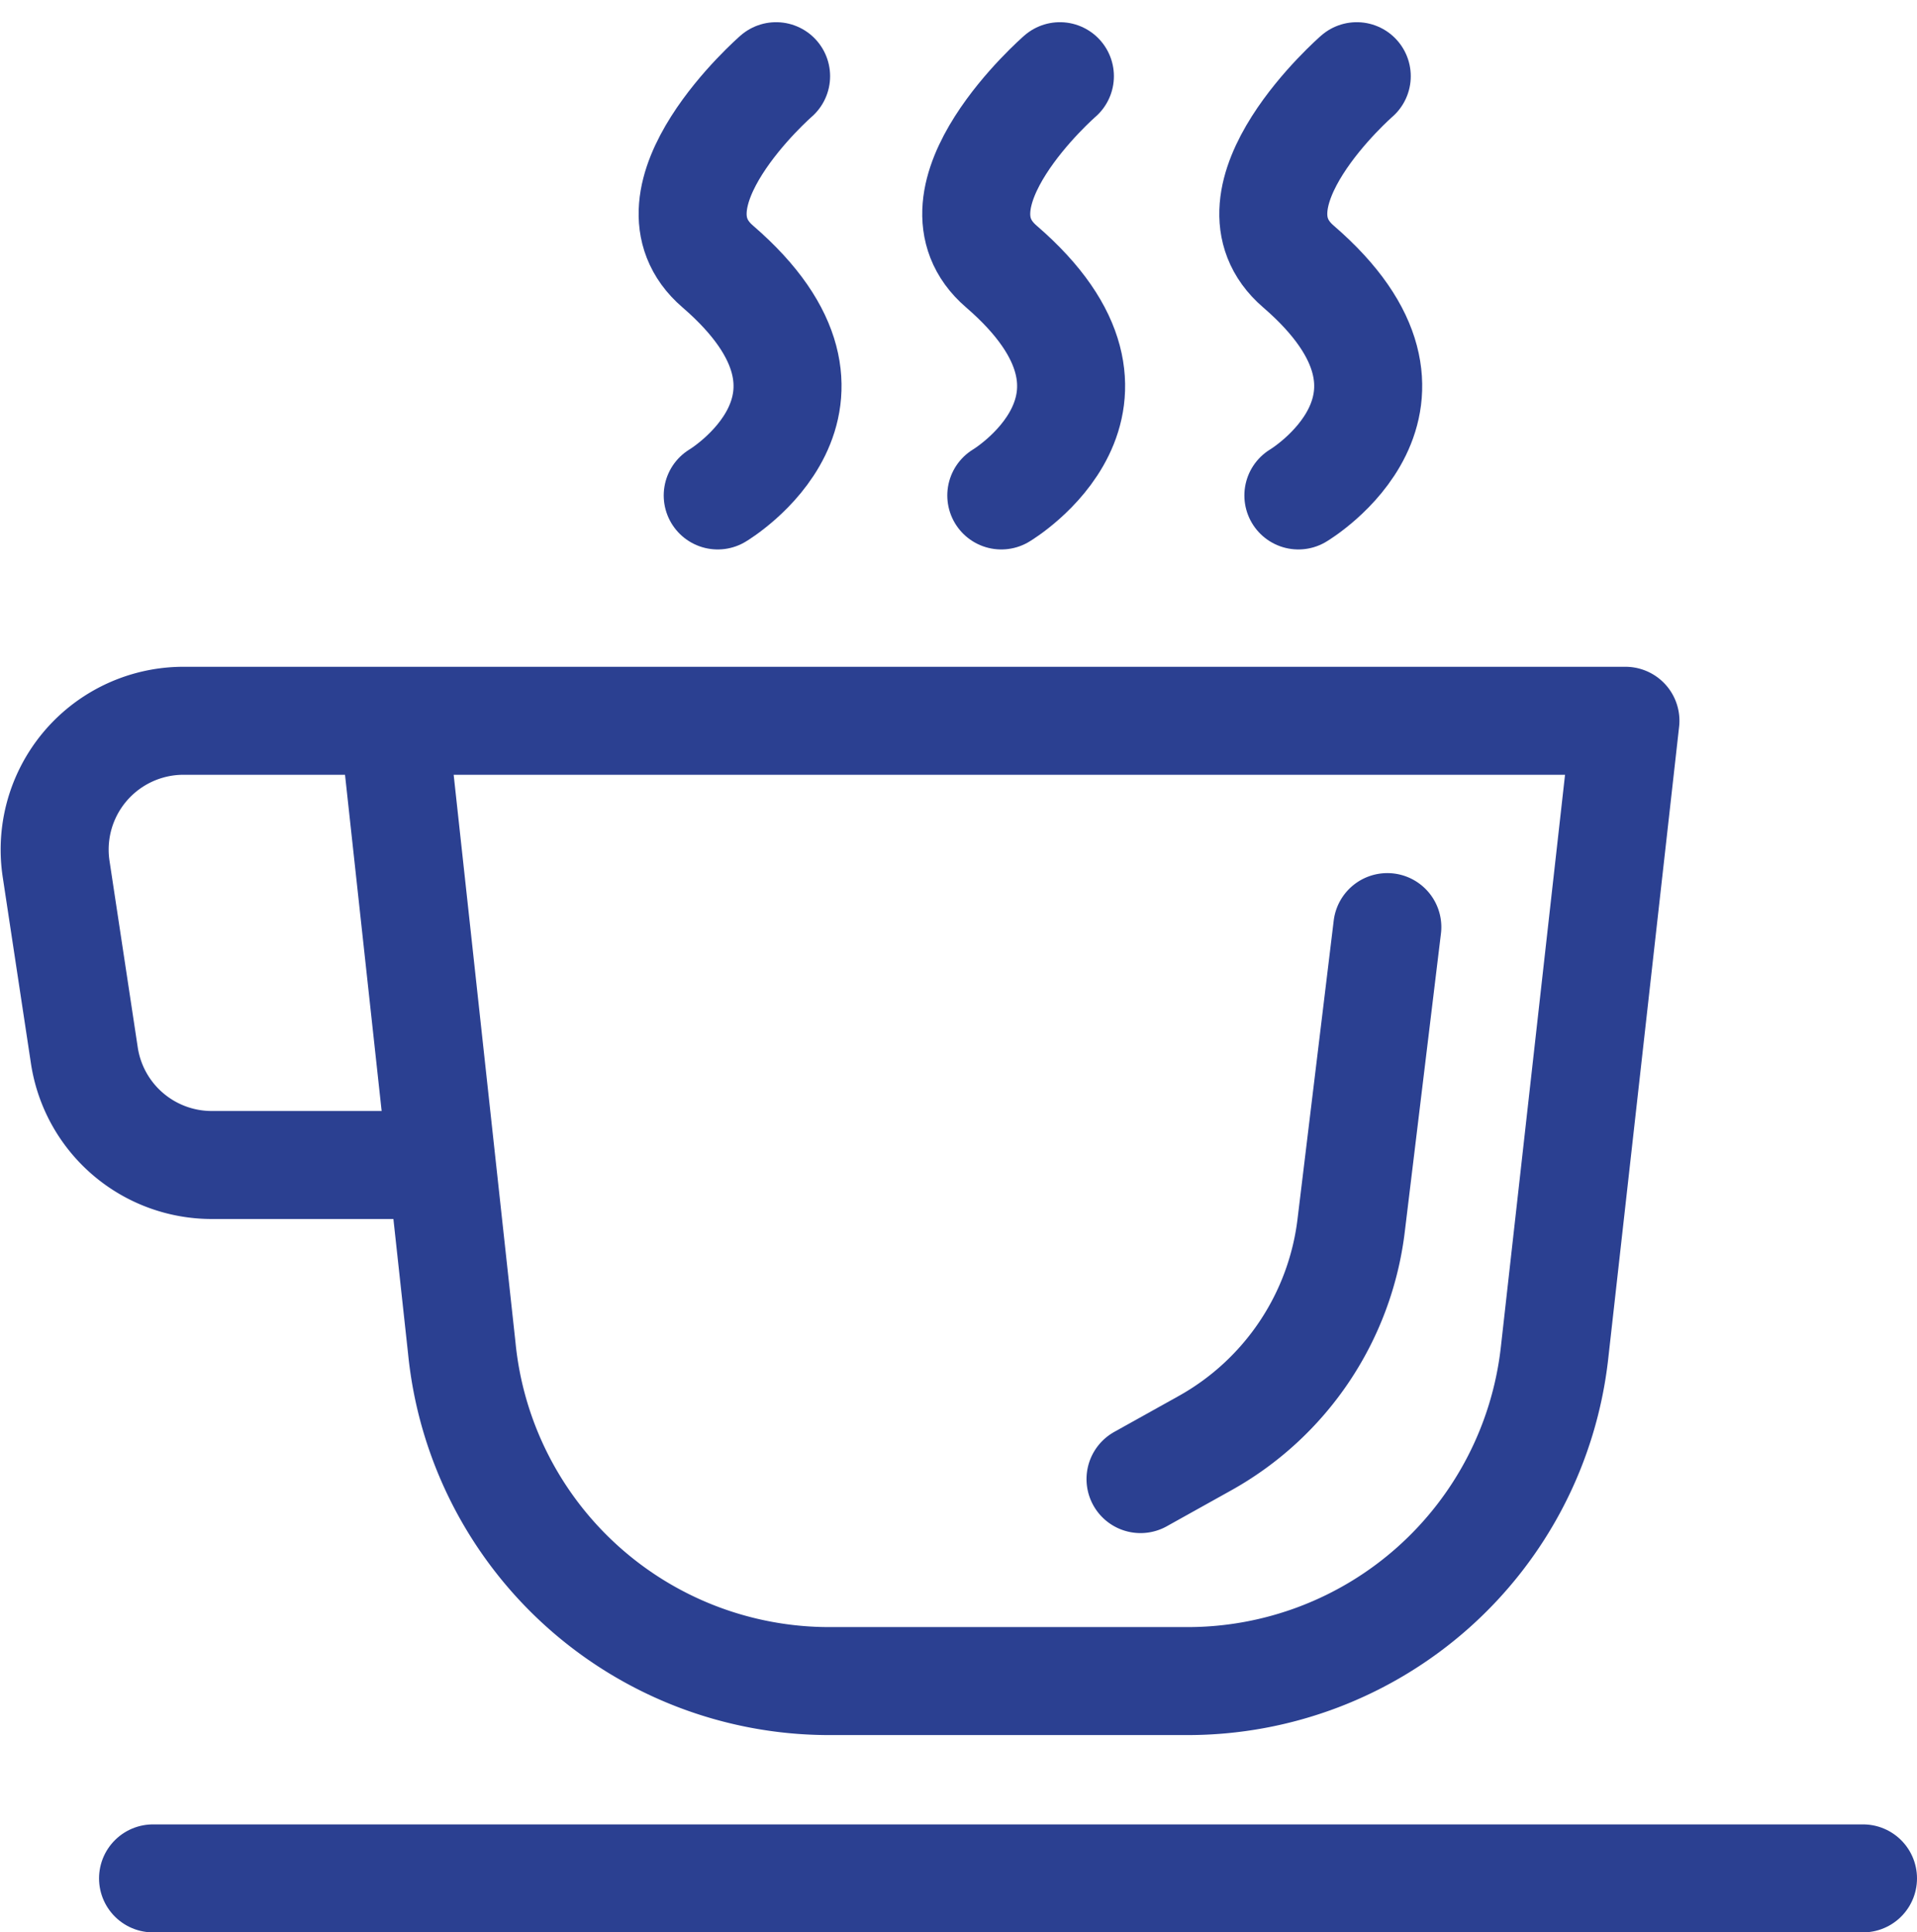
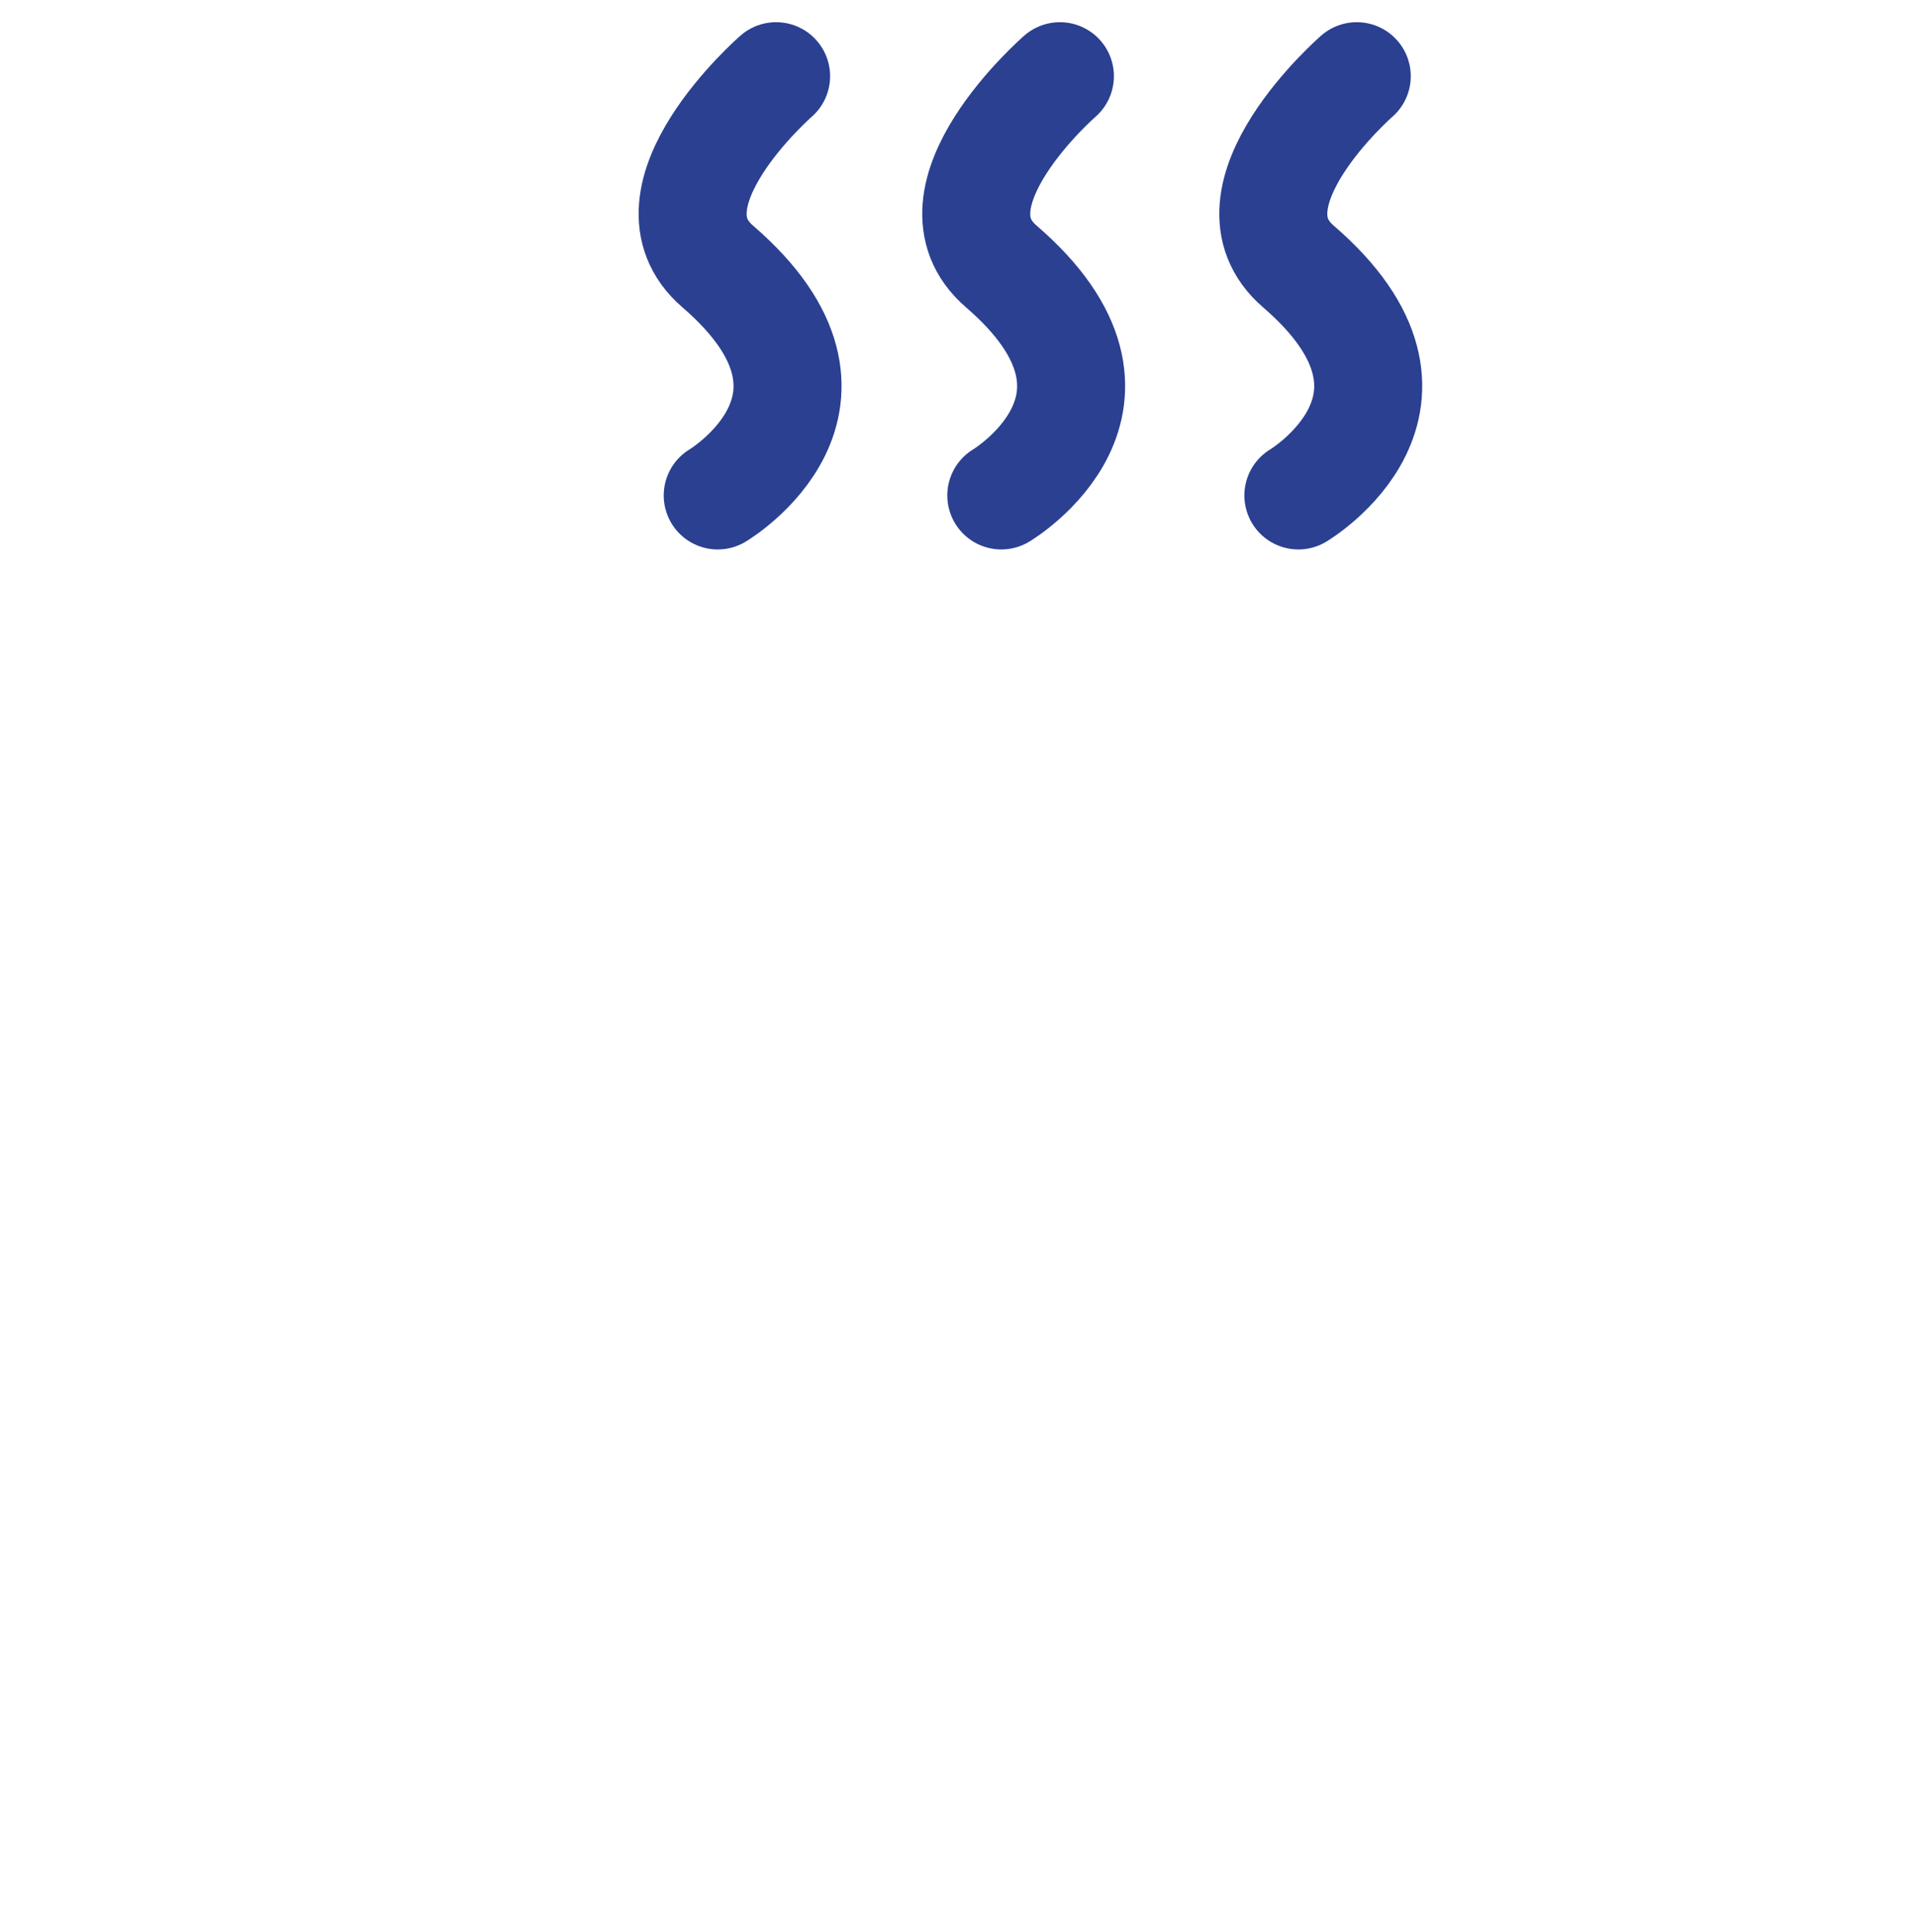
<svg xmlns="http://www.w3.org/2000/svg" width="35.497" height="35.788" viewBox="0 0 35.497 35.788">
  <g id="Group_12284" data-name="Group 12284" transform="translate(-307.75 -7625.589)">
-     <line id="Line_143" data-name="Line 143" x1="31.663" transform="translate(310.584 7660.377)" fill="none" stroke="#2b4091" stroke-linecap="round" stroke-linejoin="round" stroke-width="2" />
-     <path id="Path_8849" data-name="Path 8849" d="M16.013,28.9l1.228,11.276a6.838,6.838,0,0,0,6.806,6.176h6.629a6.838,6.838,0,0,0,6.8-6.076l1.313-11.709h-26.7a2.386,2.386,0,0,0-2.359,2.743l.523,3.456a2.386,2.386,0,0,0,2.359,2.028h4.155" transform="translate(299.059 7610.371)" fill="none" stroke="#2b4091" stroke-linecap="round" stroke-linejoin="round" stroke-width="2" />
-     <path id="Path_8850" data-name="Path 8850" d="M22.963,36.113l-.67,5.527a5.349,5.349,0,0,1-2.7,4.027l-1.2.669" transform="translate(310.476 7606.646)" fill="none" stroke="#2b4091" stroke-linecap="round" stroke-linejoin="round" stroke-width="2" />
    <path id="Path_8851" data-name="Path 8851" d="M19.555,8.765s2.909-1.732,0-4.241C18.065,3.239,20.636,1,20.636,1" transform="translate(312.237 7626)" fill="none" stroke="#2b4091" stroke-linecap="round" stroke-linejoin="round" stroke-width="2" />
    <path id="Path_8852" data-name="Path 8852" d="M30.415,8.765s2.909-1.732,0-4.241C28.925,3.239,31.5,1,31.5,1" transform="translate(295.876 7626)" fill="none" stroke="#2b4091" stroke-linecap="round" stroke-linejoin="round" stroke-width="2" />
    <path id="Path_8853" data-name="Path 8853" d="M40.783,8.765s2.909-1.732,0-4.241C39.293,3.239,41.864,1,41.864,1" transform="translate(280.257 7626)" fill="none" stroke="#2b4091" stroke-linecap="round" stroke-linejoin="round" stroke-width="2" />
  </g>
</svg>